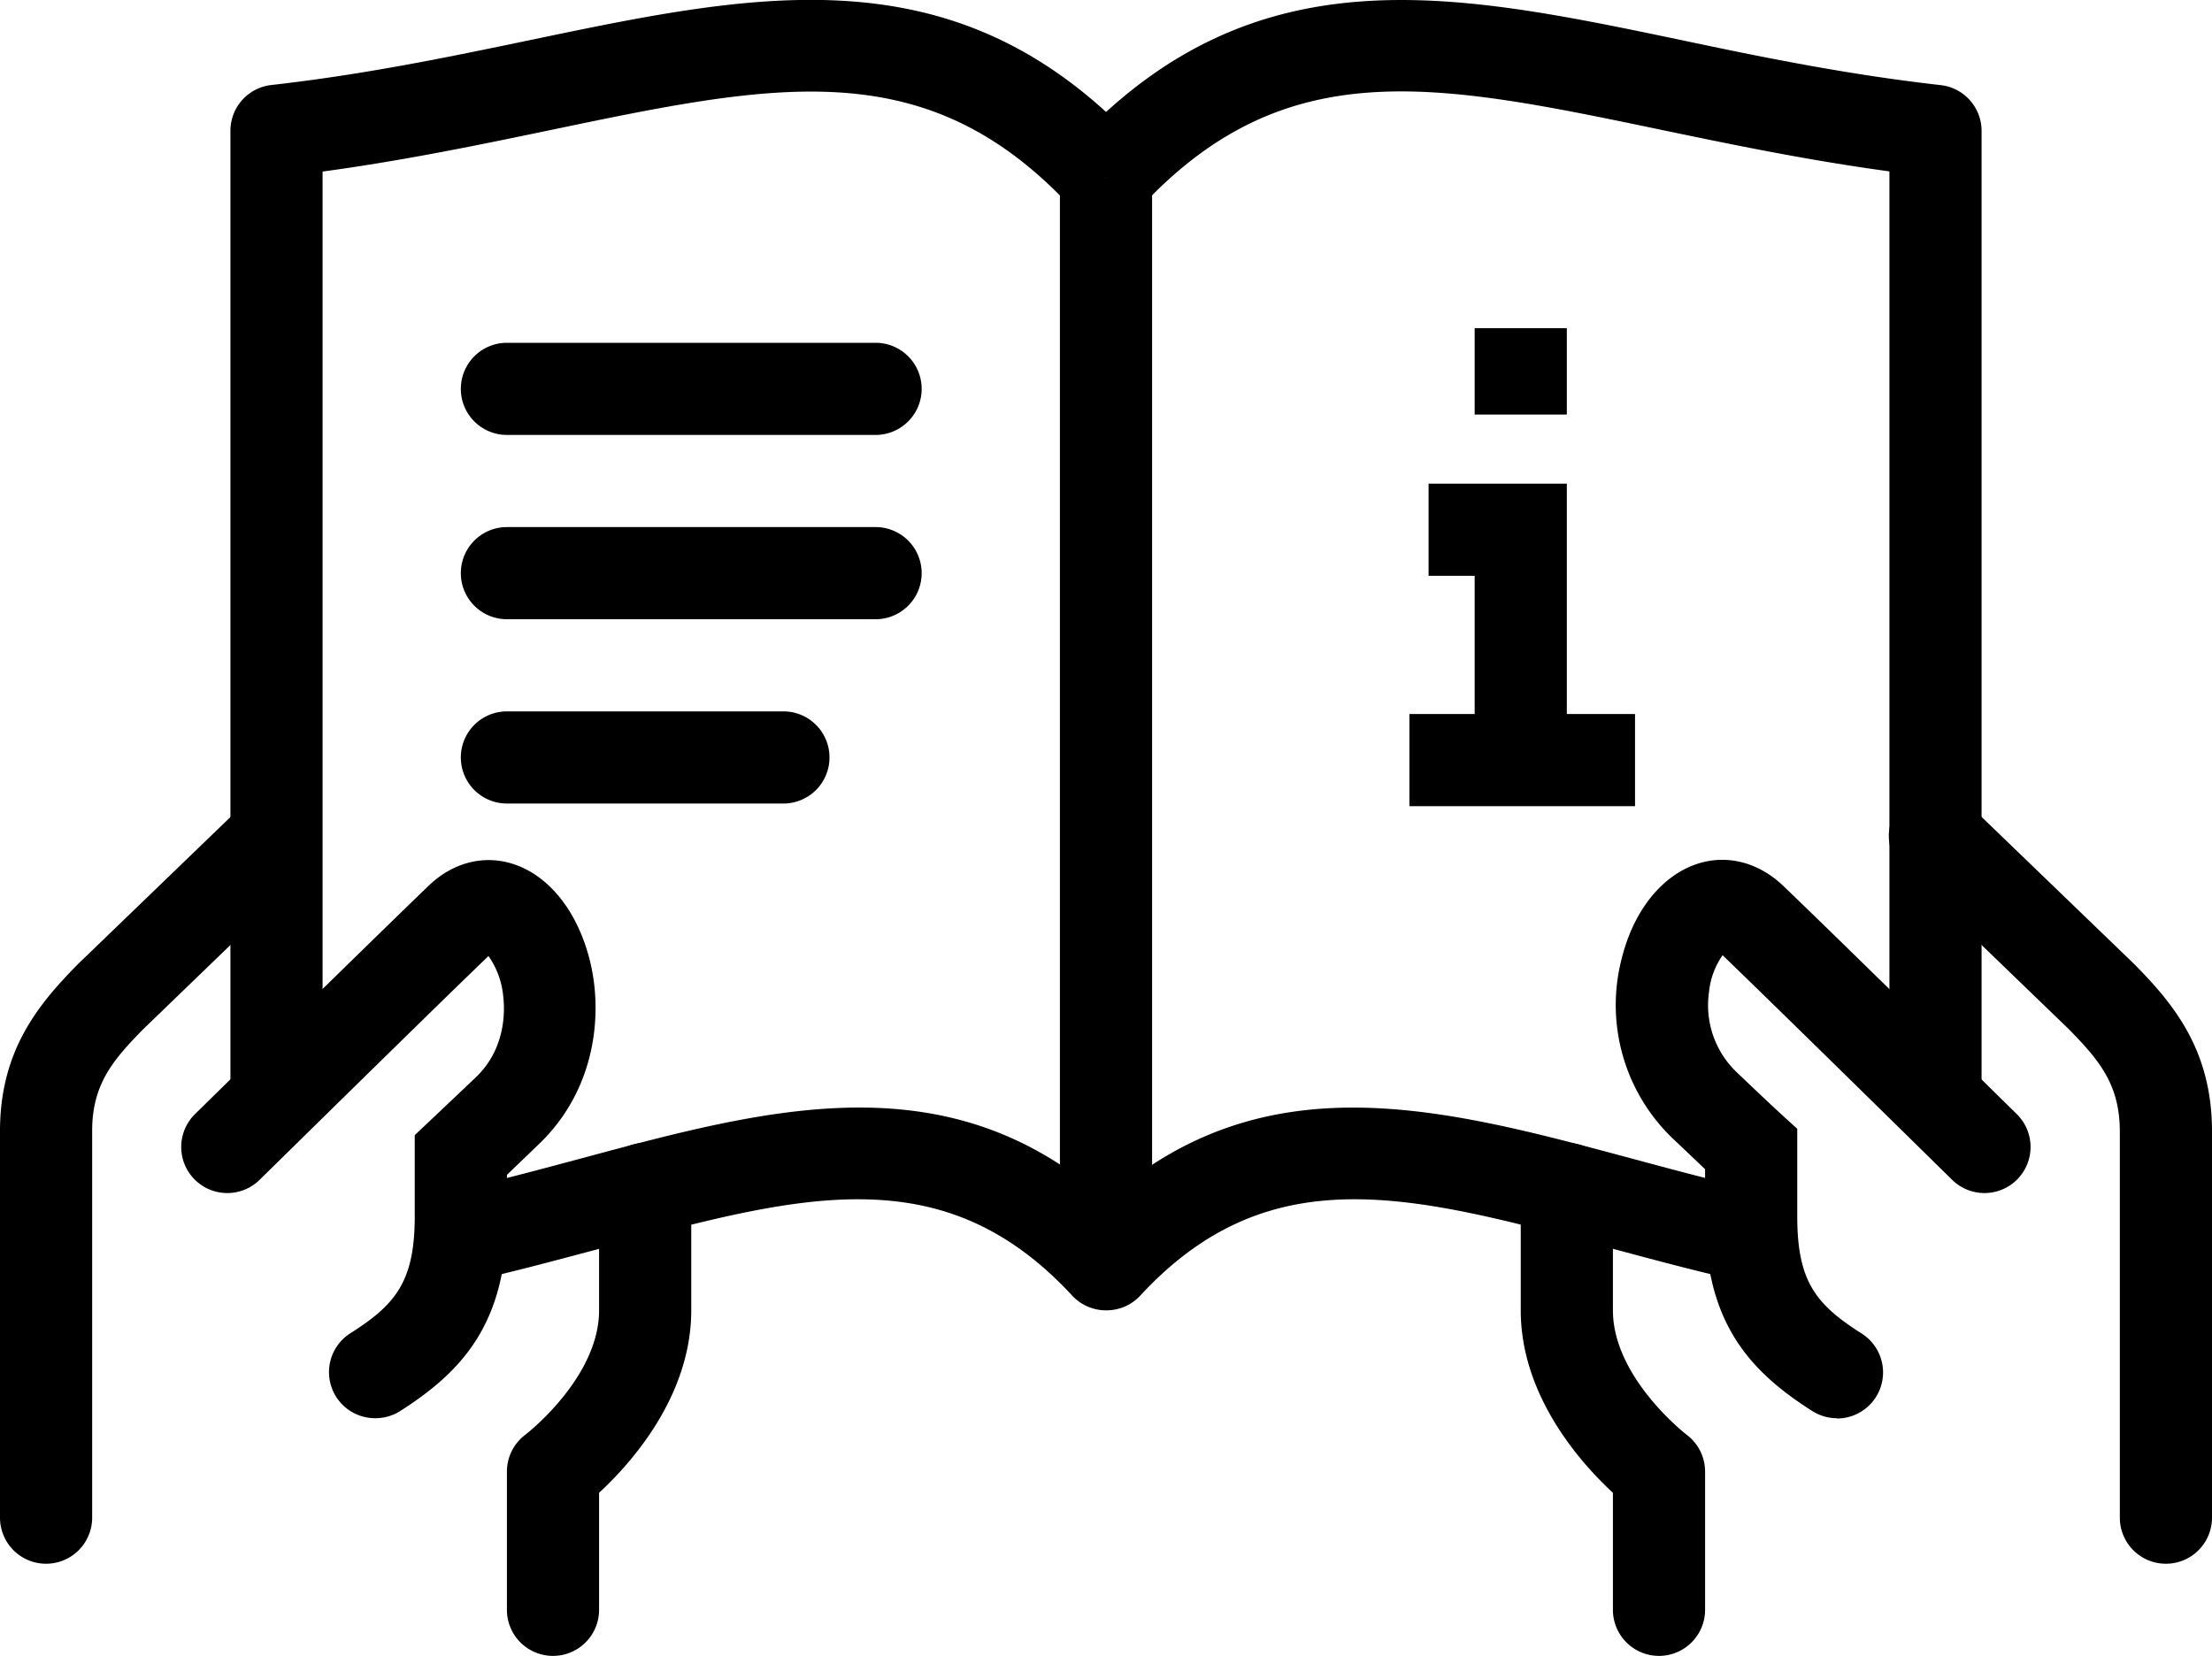
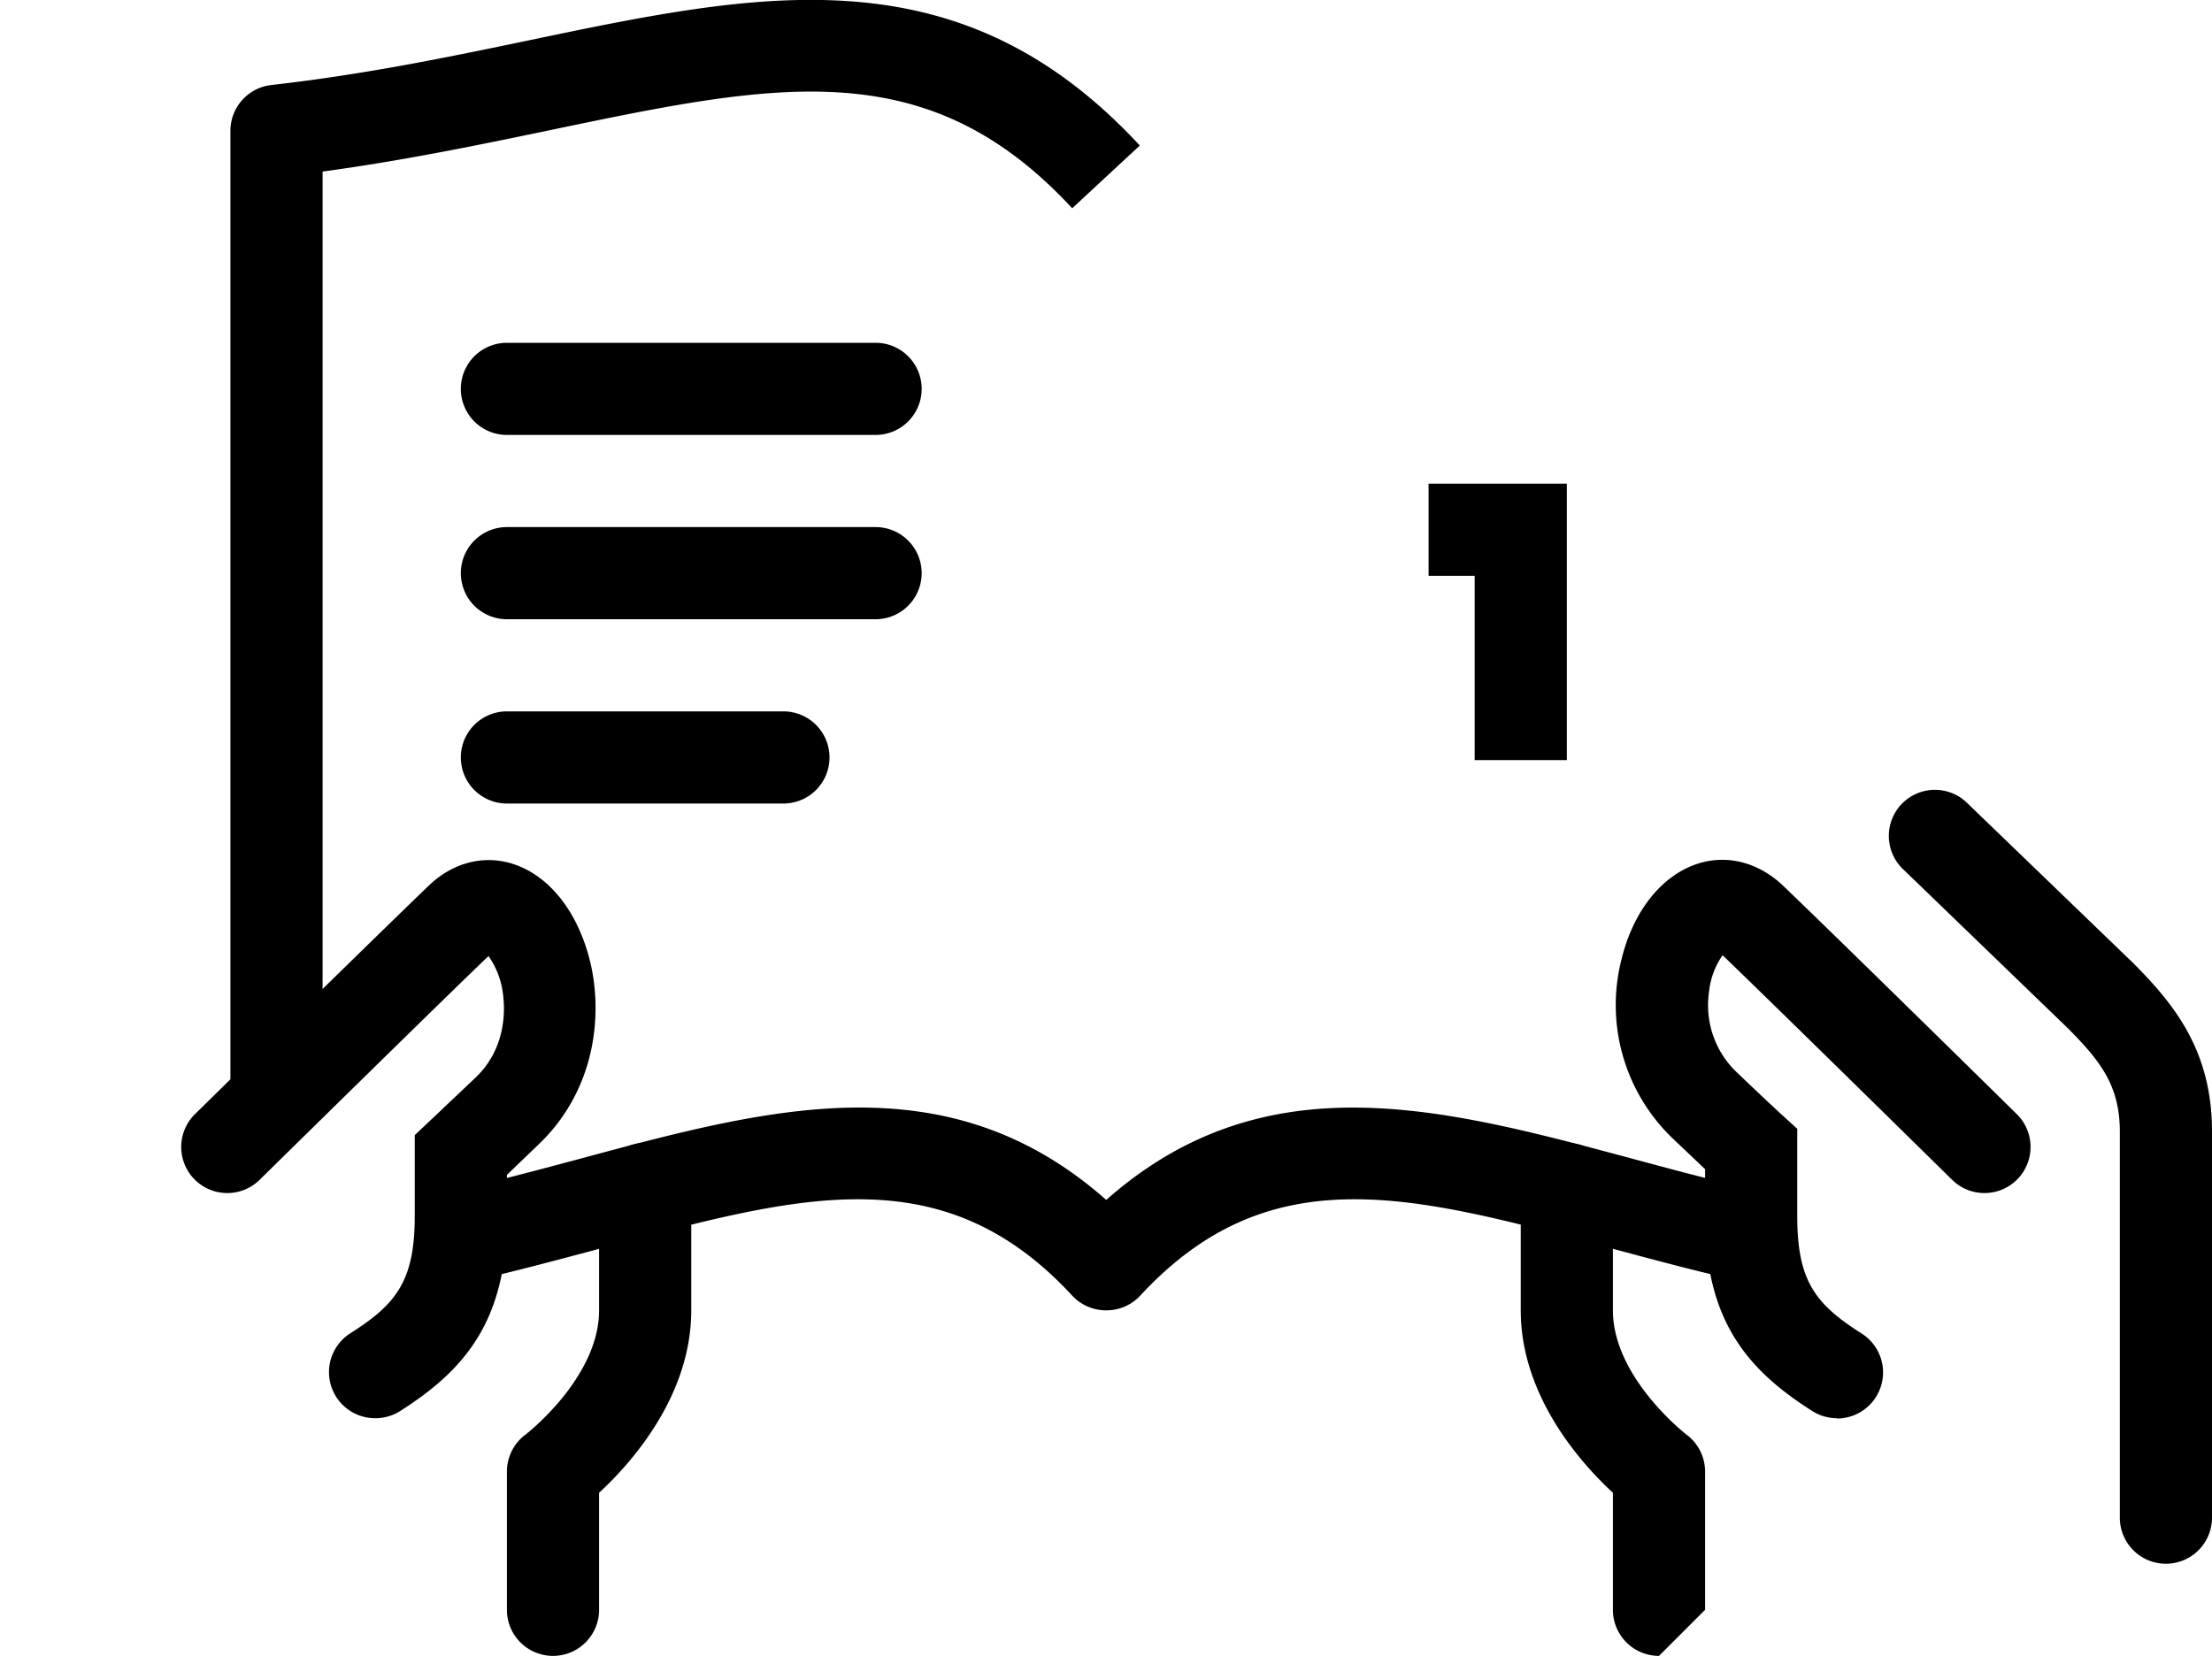
<svg xmlns="http://www.w3.org/2000/svg" viewBox="0 0 384 287.52">
  <g id="Layer_2" data-name="Layer 2">
    <g id="Layer_1-2" data-name="Layer 1">
      <path class="cls-1" d="M96,287.52a8,8,0,0,1-8-8v-24a8,8,0,0,1,3.2-6.4c.11-.08,12.8-9.88,12.8-21.6V206.44a8,8,0,0,1,16,0v21.08c0,14.95-10.52,26.62-16,31.68v20.32A8,8,0,0,1,96,287.52Z" />
      <path class="cls-1" d="M65.12,246.25a8,8,0,0,1-4.3-14.75c7.88-5,11.18-9,11.18-20.35v-2.84c0-2.62,0-6,0-7.73l0-3.48,2.54-2.4s1.75-1.65,8-7.58c5.29-5,5.13-11.63,4.81-14.23A14.49,14.49,0,0,0,84.8,166c-8.13,7.81-28.23,27.56-39.73,38.86a8,8,0,0,1-11.22-11.41c11.89-11.69,33-32.39,40.62-39.71,4.07-3.89,9.26-5.29,14.23-3.84,6.47,1.9,11.61,8.28,13.75,17.09,2.21,9.1,1,22.21-8.93,31.7L88,204v7.2c0,18.27-7.43,26.75-18.6,33.85A8,8,0,0,1,65.12,246.25Z" />
-       <path class="cls-1" d="M8,271.52a8,8,0,0,1-8-8V196.74c-.1-14.3,6.66-22.36,13.59-29.4l.15-.14,28.71-27.69A8,8,0,0,1,53.55,151L24.92,178.65c-5.43,5.51-9,9.76-8.92,18v66.84A8,8,0,0,1,8,271.52Z" />
-       <path class="cls-1" d="M288,287.52a8,8,0,0,1-8-8V259.2c-5.47-5.06-16-16.73-16-31.68V206.44a8,8,0,0,1,16,0v21.08c0,11.68,12.67,21.51,12.8,21.6a8,8,0,0,1,3.2,6.4v24A8,8,0,0,1,288,287.52Z" />
+       <path class="cls-1" d="M288,287.52a8,8,0,0,1-8-8V259.2c-5.47-5.06-16-16.73-16-31.68V206.44a8,8,0,0,1,16,0v21.08c0,11.68,12.67,21.51,12.8,21.6a8,8,0,0,1,3.2,6.4v24Z" />
      <path class="cls-1" d="M318.89,246.25A8,8,0,0,1,314.6,245c-11.16-7.1-18.6-15.58-18.6-33.85v-2.66c0-1.66,0-3.68,0-5.48-1.25-1.18-3-2.86-5.52-5.24a32.07,32.07,0,0,1-9-31.15c2.09-8.61,7.19-14.88,13.63-16.77,5-1.46,10.26,0,14.38,3.89,7.63,7.3,28.72,28,40.62,39.71a8,8,0,0,1-11.22,11.41c-11.56-11.37-31.82-31.27-39.85-39a13.47,13.47,0,0,0-2.36,6.41,16.07,16.07,0,0,0,4.8,13.9c6,5.73,7.77,7.32,7.79,7.34L312,196l0,3.63c0,1.79,0,5.94,0,8.89v2.68c0,11.39,3.3,15.33,11.19,20.35a8,8,0,0,1-4.3,14.75Z" />
      <path class="cls-1" d="M376,271.52a8,8,0,0,1-8-8V196.74c.06-8.33-3.49-12.58-8.91-18.09L330.45,151a8,8,0,1,1,11.1-11.52l28.86,27.83c6.93,7,13.69,15.1,13.59,29.46v66.72A8,8,0,0,1,376,271.52Z" />
-       <rect class="cls-1" x="184" y="30.73" width="16" height="188.79" />
      <path class="cls-1" d="M152,75.52H88a8,8,0,0,1,0-16h64a8,8,0,1,1,0,16Z" />
      <path class="cls-1" d="M152,107.52H88a8,8,0,0,1,0-16h64a8,8,0,0,1,0,16Z" />
      <path class="cls-1" d="M136,139.52H88a8,8,0,1,1,0-16h48a8,8,0,0,1,0,16Z" />
      <path class="cls-1" d="M192,227.52a8,8,0,0,1-5.87-2.56c-22.38-24.18-46.92-17.58-80.89-8.44-7.57,2-15.4,4.14-23.61,6l-3.5-15.61c7.88-1.77,15.54-3.83,23-5.83,32.54-8.75,63.41-17.05,90.91,7.27,27.5-24.32,58.37-16,90.92-7.27,7.41,2,15.07,4.06,23,5.83l-3.51,15.61c-8.21-1.84-16-3.95-23.61-6-34-9.14-58.51-15.74-80.89,8.44A8,8,0,0,1,192,227.52Z" />
      <path class="cls-1" d="M56,190.76H40v-168a8,8,0,0,1,7.11-8c16.33-1.84,31-4.9,45.15-7.85,39.85-8.32,74.26-15.5,105.61,18.36L186.13,36.16c-25.2-27.22-51.22-21.79-90.6-13.57C83.62,25.07,70.34,27.84,56,29.79Z" />
-       <path class="cls-1" d="M344,190.76H328v-161c-14.34-1.95-27.62-4.72-39.53-7.2-39.38-8.22-65.39-13.65-90.6,13.57L186.13,25.29C217.48-8.57,251.9-1.39,291.74,6.93c14.17,3,28.83,6,45.16,7.85a8,8,0,0,1,7.1,8Z" />
-       <rect class="cls-1" x="244.67" y="123.98" width="39.17" height="16" />
      <polygon class="cls-1" points="272 131.98 256 131.98 256 99.98 248 99.98 248 83.98 272 83.98 272 131.98" />
-       <rect class="cls-1" x="256" y="56.98" width="16" height="15" />
    </g>
  </g>
</svg>